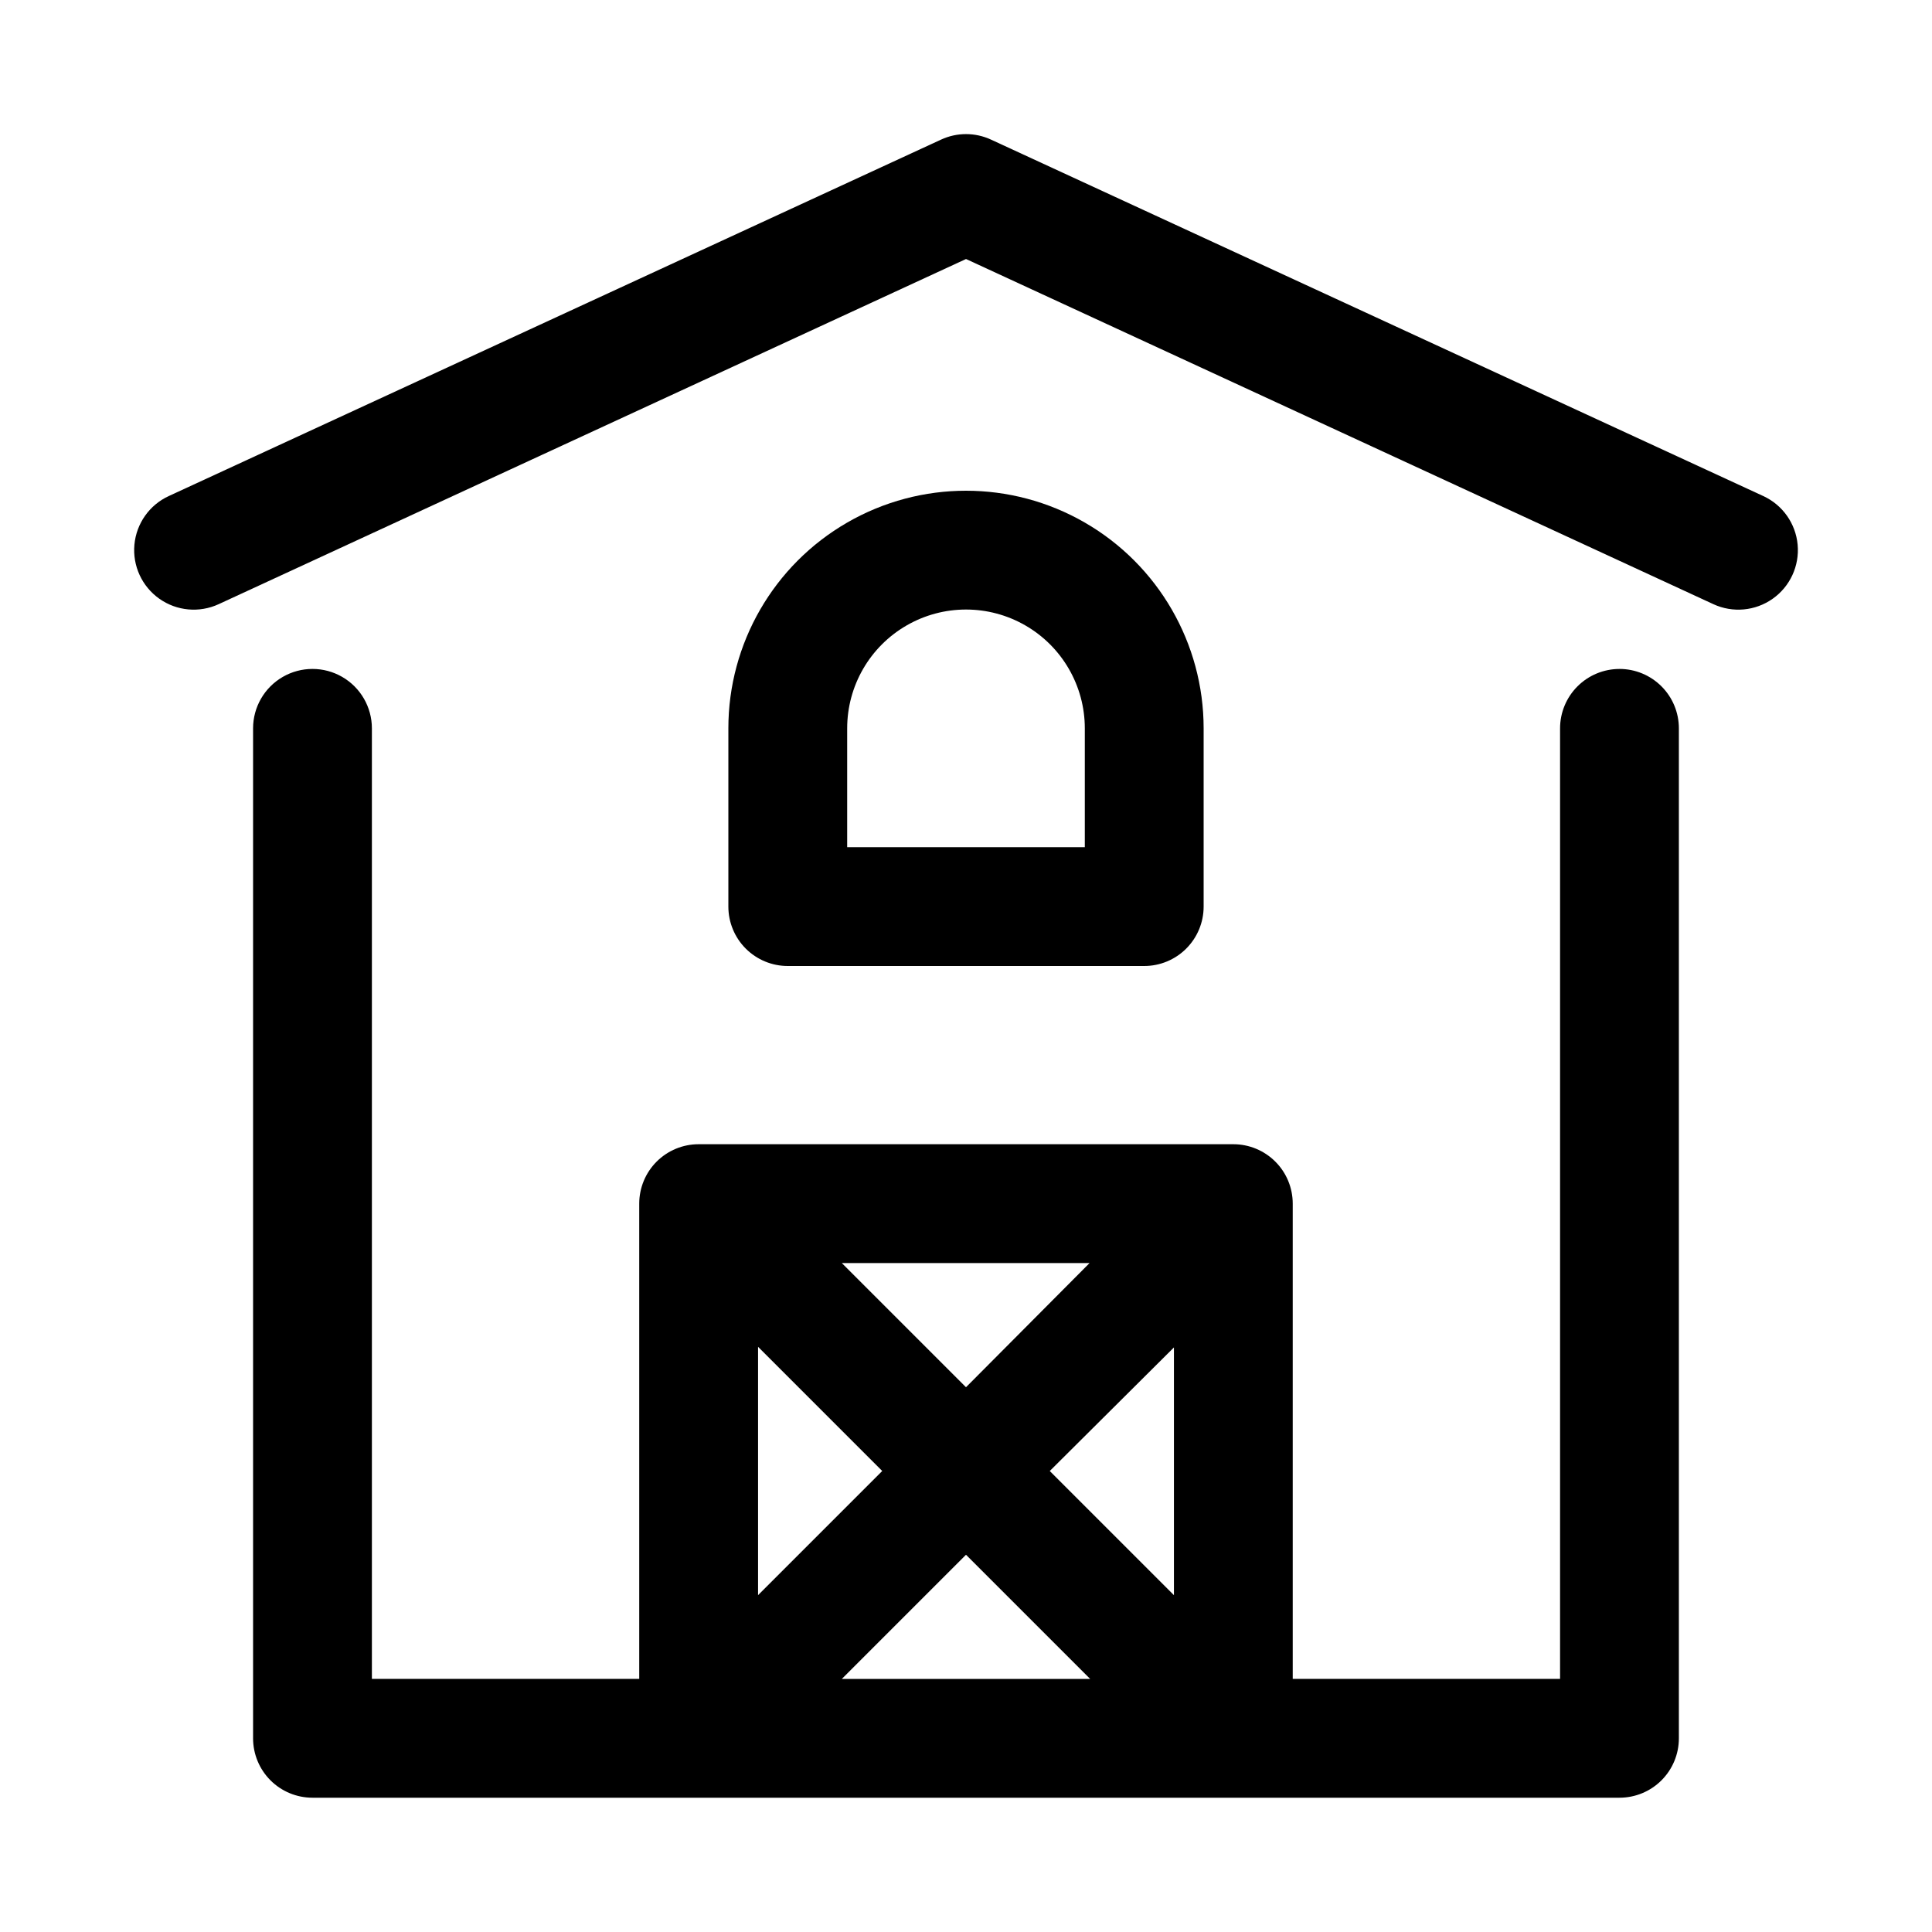
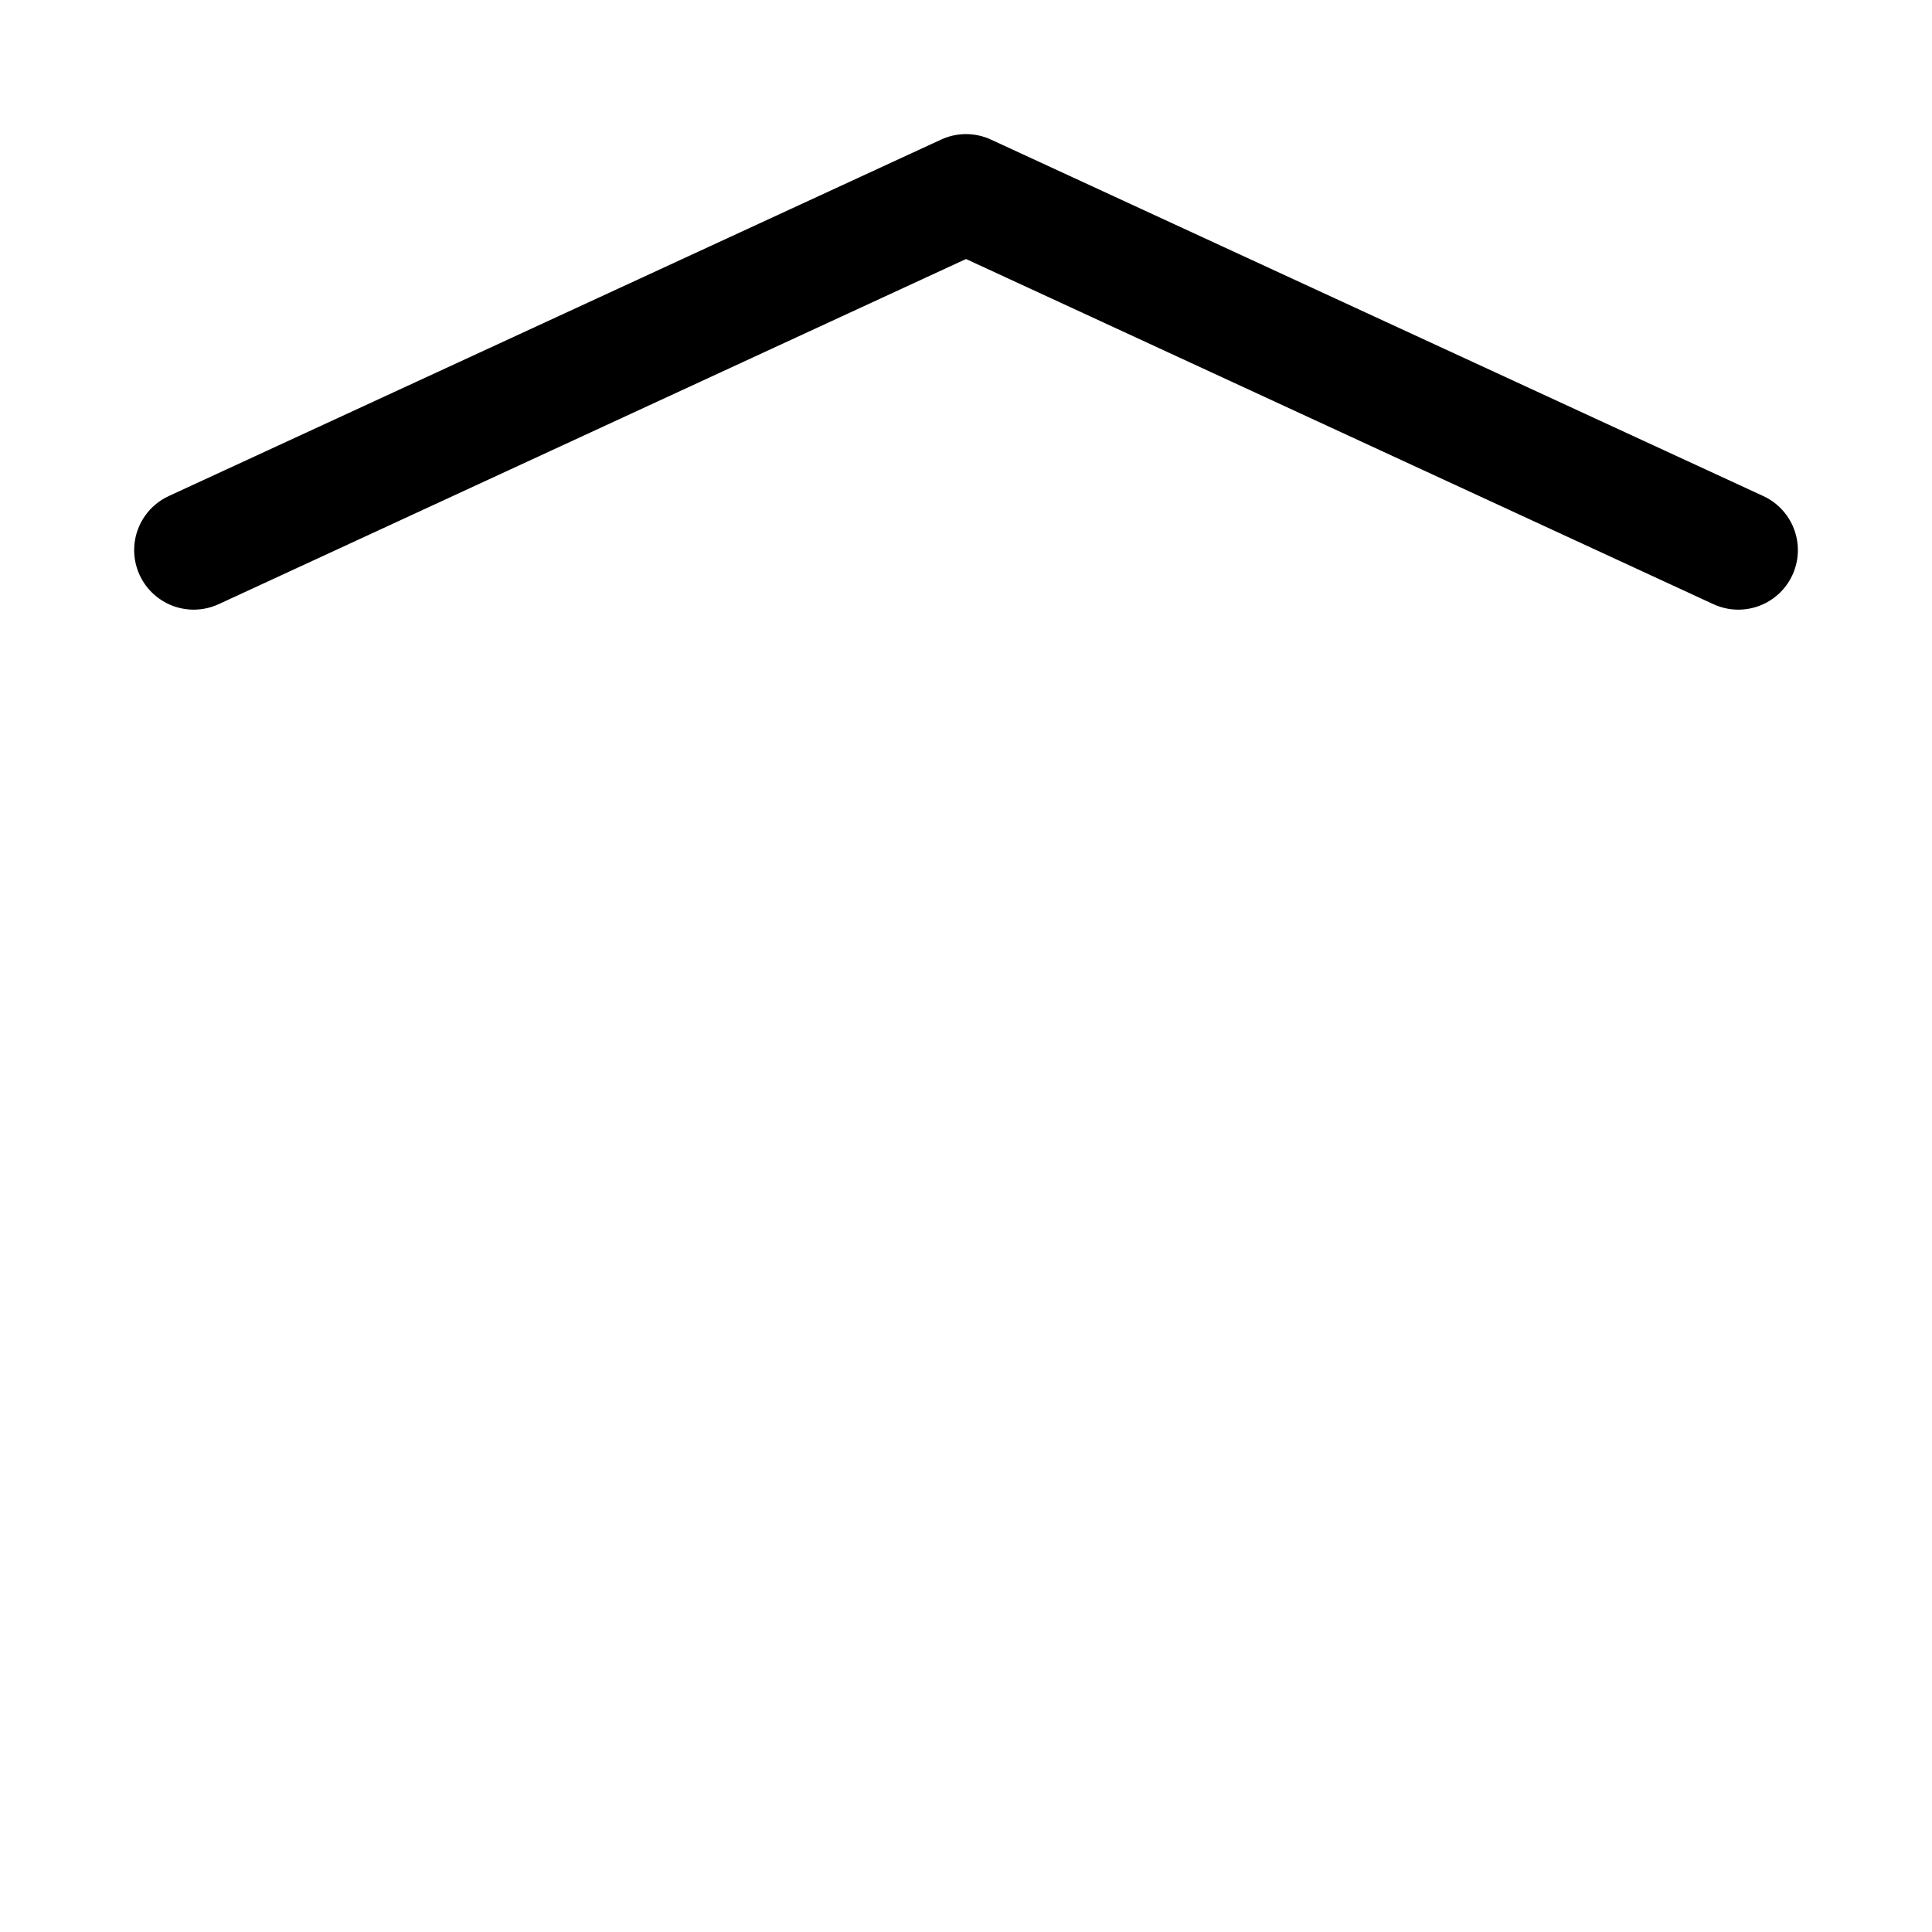
<svg xmlns="http://www.w3.org/2000/svg" fill="#000000" width="800px" height="800px" version="1.1" viewBox="144 144 512 512">
  <g>
    <path d="m611.29 275.46-204.67-94.465h-0.004c-4.191-1.941-9.027-1.941-13.223 0l-204.67 94.465c-5.121 2.359-8.59 7.273-9.102 12.887-0.516 5.617 2.008 11.078 6.609 14.328 4.606 3.254 10.598 3.801 15.715 1.438l198.06-91.473 198.06 91.473c5.117 2.363 11.109 1.816 15.715-1.438 4.606-3.25 7.125-8.711 6.613-14.328-0.516-5.613-3.984-10.527-9.102-12.887z" />
-     <path d="m573.18 321.28c-4.176 0-8.18 1.66-11.133 4.613s-4.613 6.957-4.613 11.133v251.9h-70.848v-125.95c0-4.176-1.656-8.184-4.609-11.133-2.953-2.953-6.957-4.613-11.133-4.613h-141.7c-4.172 0-8.18 1.66-11.133 4.613-2.949 2.949-4.609 6.957-4.609 11.133v125.95l-70.848-0.004v-251.9c0-5.625-3-10.824-7.871-13.637s-10.875-2.812-15.746 0-7.871 8.012-7.871 13.637v267.65c0 4.176 1.66 8.18 4.609 11.133 2.953 2.953 6.957 4.609 11.133 4.609h346.37c4.176 0 8.18-1.656 11.133-4.609 2.953-2.953 4.609-6.957 4.609-11.133v-267.65c0-4.176-1.656-8.18-4.609-11.133s-6.957-4.613-11.133-4.613zm-173.18 190.35-32.906-32.906h65.652zm55.105-10.547v65.652l-32.906-32.906zm-77.305 32.746-32.906 32.902v-65.809zm22.199 22.199 32.902 32.902h-65.809z" />
-     <path d="m447.23 400c4.176 0 8.18-1.66 11.133-4.613s4.613-6.957 4.613-11.133v-47.23c0-22.5-12.004-43.289-31.488-54.539-19.488-11.25-43.492-11.25-62.977 0s-31.488 32.039-31.488 54.539v47.23c0 4.176 1.656 8.18 4.609 11.133 2.953 2.953 6.957 4.613 11.133 4.613zm-78.719-62.977c0-11.25 6-21.645 15.742-27.27 9.742-5.625 21.746-5.625 31.488 0 9.742 5.625 15.746 16.02 15.746 27.27v31.488h-62.977z" />
  </g>
</svg>